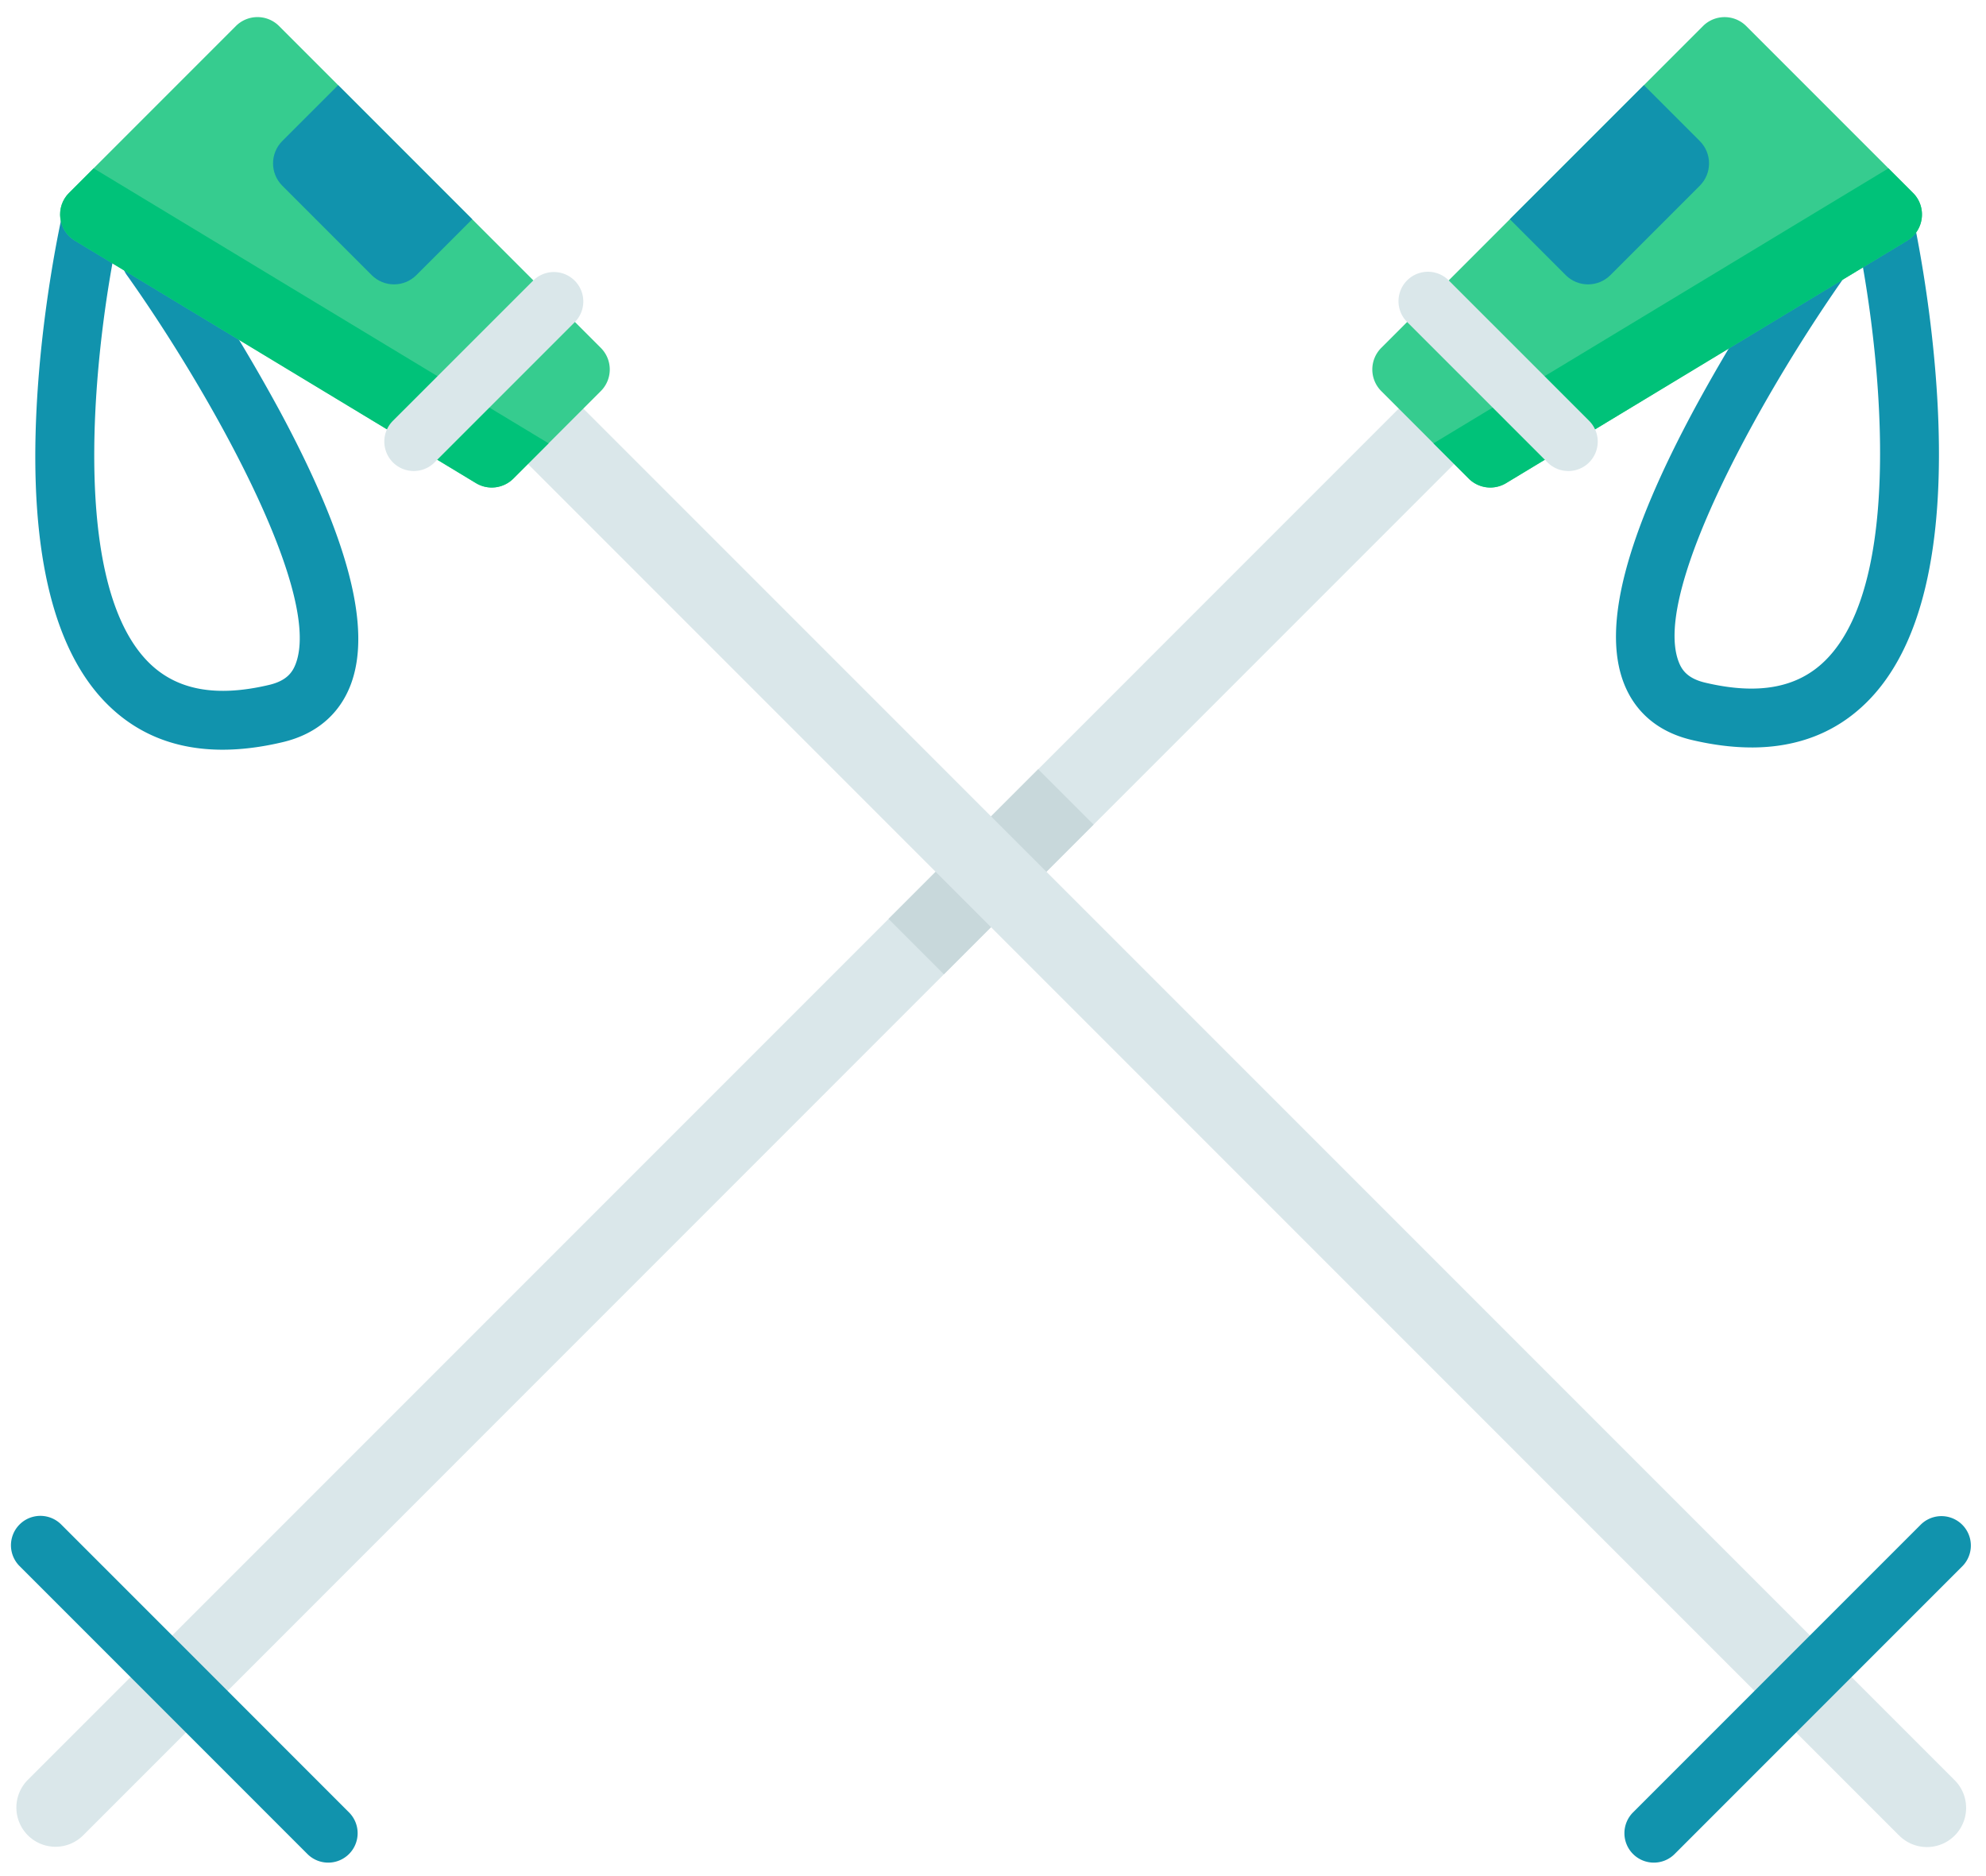
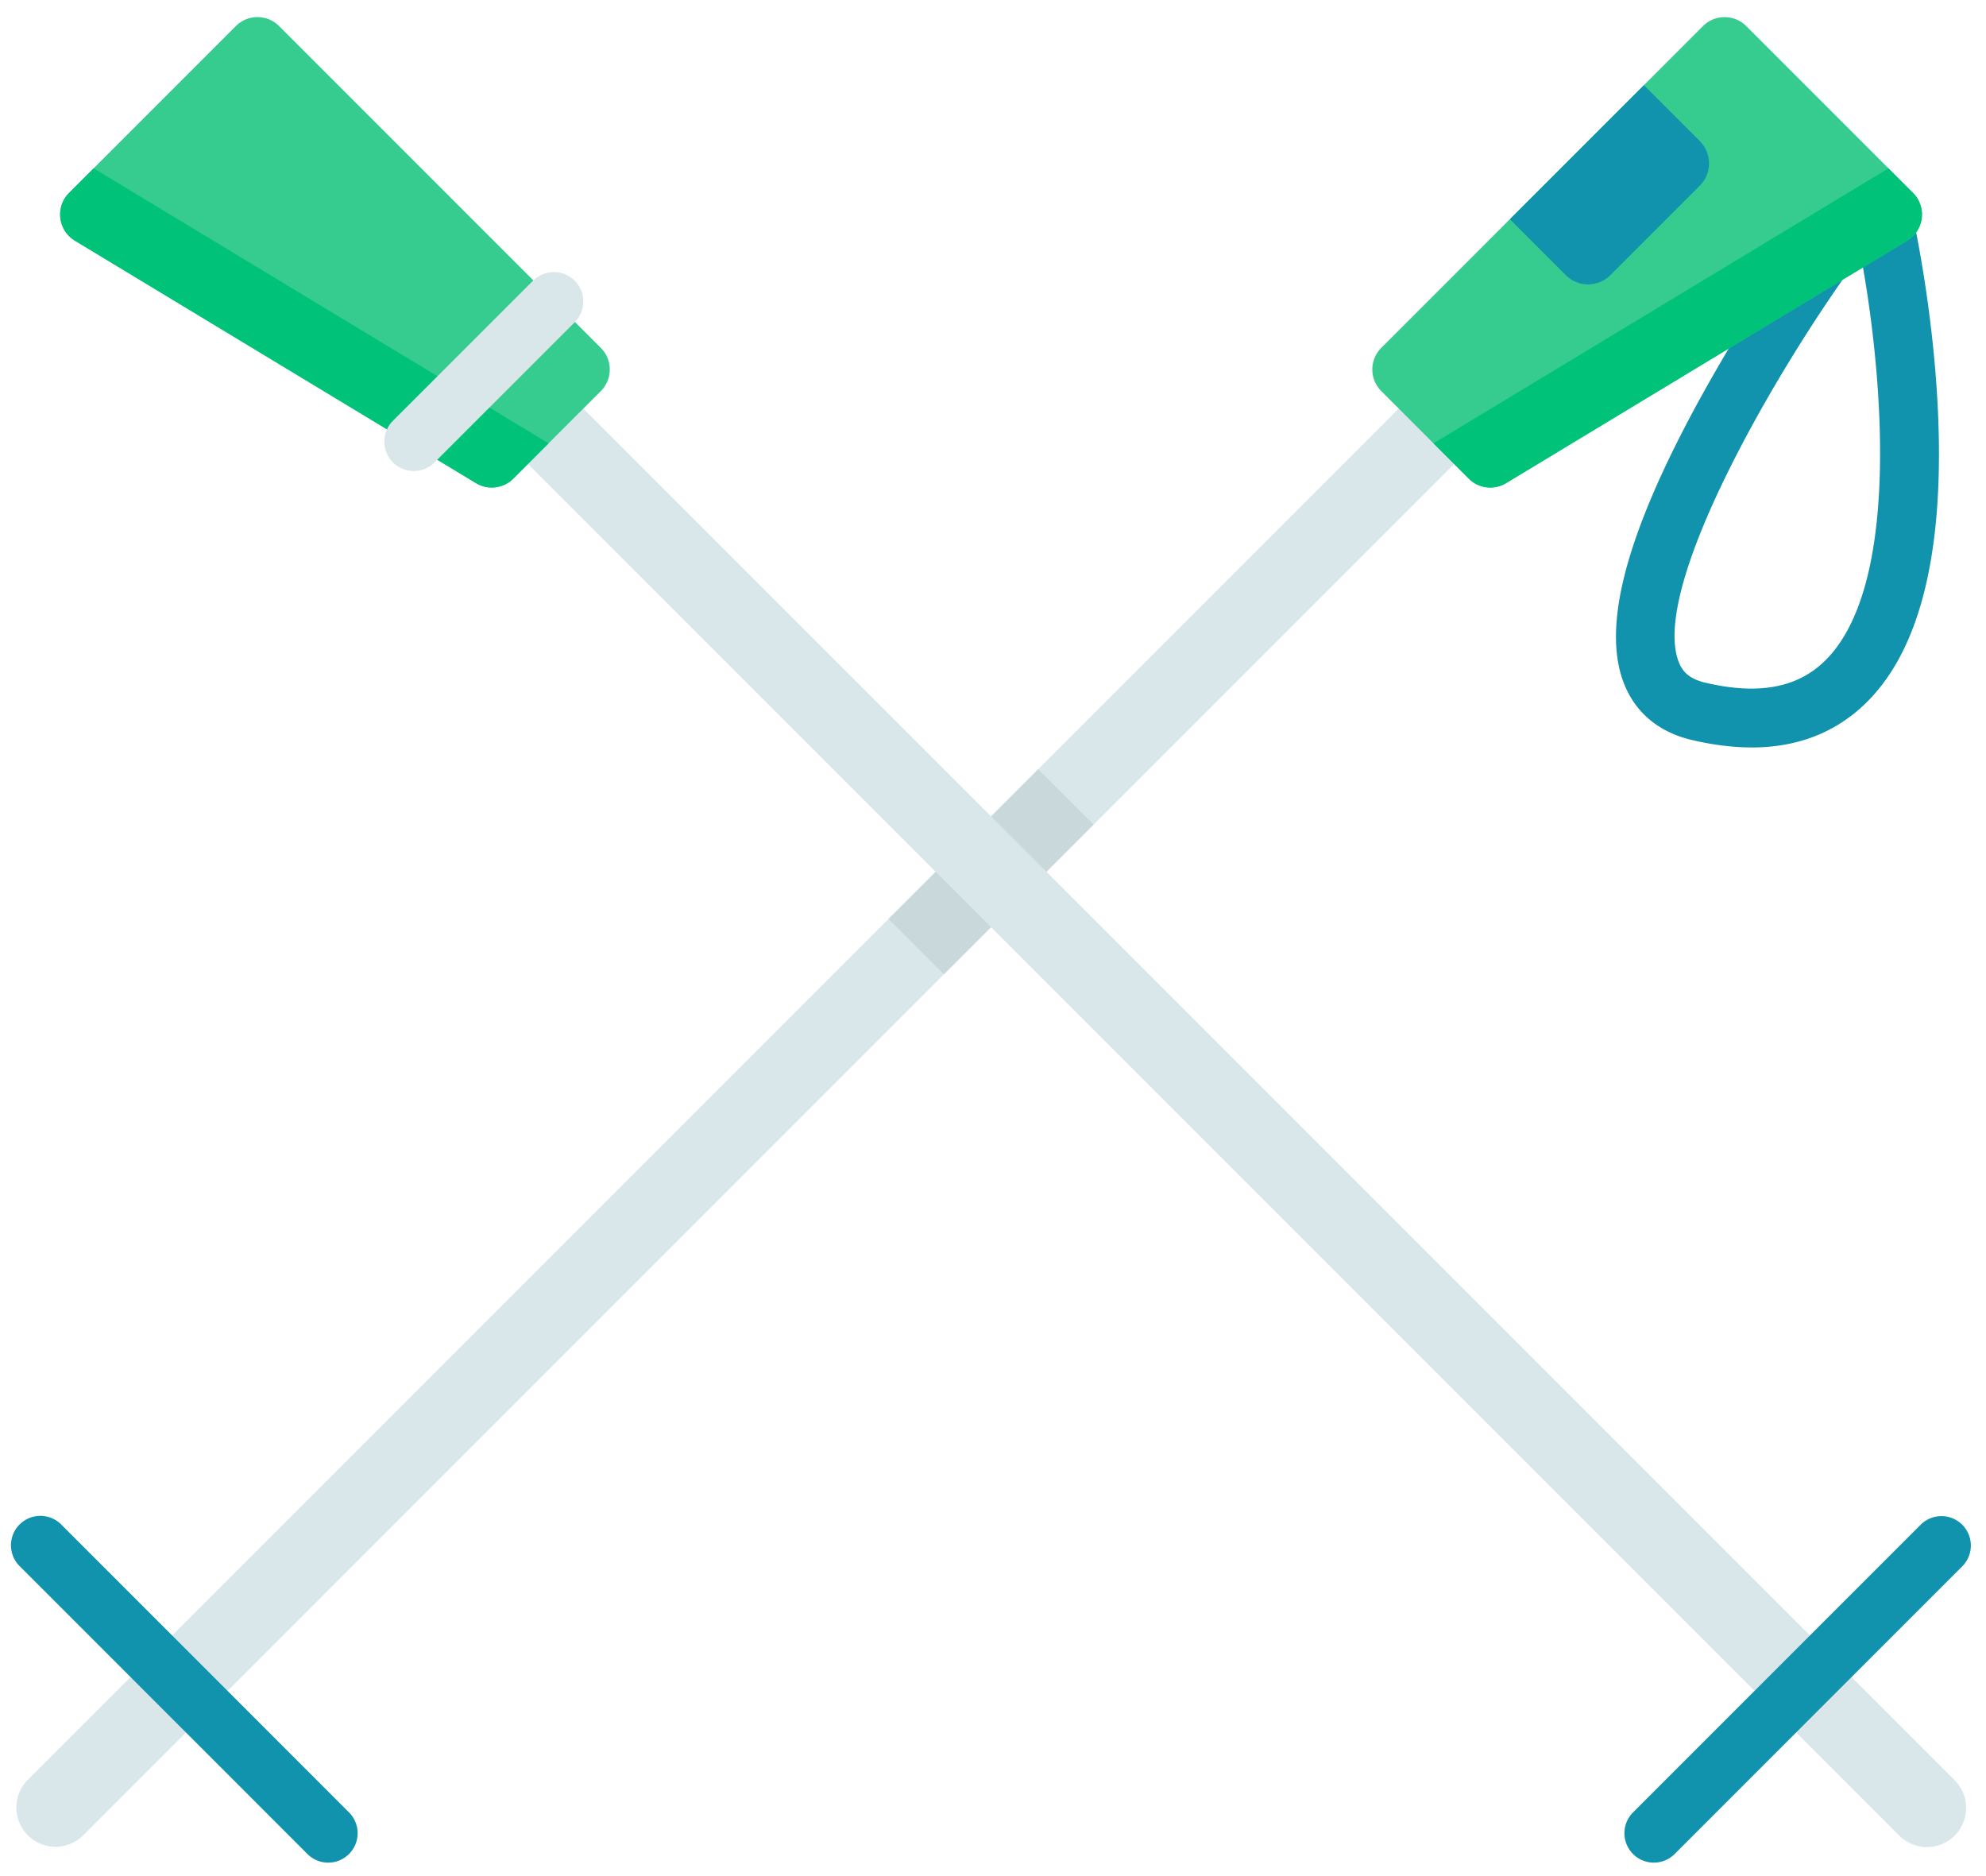
<svg xmlns="http://www.w3.org/2000/svg" width="90" height="85" viewBox="0 0 90 85">
  <g>
    <g>
      <g>
        <path fill="#1193ad" d="M79.383 33.865c-.853 0-1.762-.114-2.727-.342-1.509-.358-2.575-1.261-3.084-2.614-.959-2.55.106-6.625 3.256-12.46a80.937 80.937 0 0 1 4.722-7.633 1.333 1.333 0 0 1 2.171 1.547c-3.611 5.074-8.882 14.341-7.653 17.607.137.366.388.765 1.202.958 2.408.57 4.19.241 5.449-1.006 3.887-3.85 2.28-15.512 1.334-19.68a1.333 1.333 0 0 1 2.6-.59c.038.165.92 4.092 1.157 8.732.33 6.472-.75 10.99-3.215 13.432-1.376 1.364-3.122 2.049-5.212 2.05z" />
      </g>
      <g>
        <path fill="#dae7ea" d="M67.66 19.26L49.558 37.361l-6.783 6.782L3.772 83.15a1.772 1.772 0 0 1-2.511 0 1.778 1.778 0 0 1 0-2.51l39.004-39.004L65.15 16.749z" />
      </g>
      <g>
        <path fill="#c8d8db" d="M47.048 34.85l2.51 2.51-6.783 6.783-2.51-2.51z" />
      </g>
      <g>
        <path fill="#36cc8f" d="M66.558 21.683l-3.963-3.964a1.385 1.385 0 0 1 0-1.958l14.58-14.58c.54-.54 1.418-.54 1.959 0l7.558 7.558c.636.636.507 1.7-.263 2.165L68.254 21.89a1.385 1.385 0 0 1-1.696-.206z" />
      </g>
      <g>
        <path fill="#00c279" d="M86.43 10.904L68.252 21.888a1.385 1.385 0 0 1-1.695-.206l-1.596-1.595L85.58 7.627l1.112 1.113c.636.635.507 1.699-.263 2.164z" />
      </g>
      <g>
        <g>
          <path fill="#1193ad" d="M74.498 3.858l2.531 2.531c.56.56.56 1.466 0 2.026l-4.05 4.05c-.56.559-1.466.559-2.025 0l-2.532-2.532z" />
        </g>
        <g>
          <path fill="#1193ad" d="M14.875 84.39c-.341 0-.683-.13-.943-.39L.887 70.955a1.333 1.333 0 1 1 1.886-1.885l13.044 13.045a1.333 1.333 0 0 1-.942 2.275z" />
        </g>
      </g>
      <g>
-         <path fill="#dae7ea" d="M71.071 21.34c-.34 0-.682-.13-.942-.39l-6.362-6.361a1.333 1.333 0 1 1 1.885-1.886l6.362 6.362a1.333 1.333 0 0 1-.943 2.276z" />
-       </g>
+         </g>
      <g>
-         <path fill="#1193ad" d="M10.085 33.967c-2.09 0-3.836-.685-5.212-2.05-2.464-2.44-3.546-6.96-3.215-13.431.237-4.64 1.12-8.568 1.157-8.733a1.333 1.333 0 0 1 2.6.59C4.47 14.514 2.868 26.18 6.75 30.025 8.01 31.27 9.791 31.6 12.2 31.03c.814-.193 1.064-.593 1.202-.959 1.23-3.27-4.042-12.535-7.654-17.607a1.333 1.333 0 1 1 2.172-1.546 80.935 80.935 0 0 1 4.721 7.633c3.15 5.834 4.215 9.91 3.256 12.46-.509 1.352-1.575 2.256-3.083 2.613-.965.229-1.875.343-2.728.343z" />
-       </g>
+         </g>
      <g>
        <path fill="#dae7ea" d="M86.05 83.149L22.455 19.552l2.51-2.51 63.597 63.596a1.775 1.775 0 1 1-2.51 2.51z" />
      </g>
      <g>
        <path fill="#36cc8f" d="M23.264 21.683l3.963-3.964c.541-.54.541-1.417 0-1.958L12.647 1.18a1.385 1.385 0 0 0-1.958 0L3.13 8.739c-.636.636-.506 1.7.263 2.165L21.568 21.89c.546.33 1.245.244 1.696-.206z" />
      </g>
      <g>
        <path fill="#00c279" d="M3.393 10.904L21.57 21.888c.545.33 1.245.244 1.696-.206l1.595-1.595L4.243 7.627 3.13 8.739c-.636.636-.506 1.7.263 2.165z" />
      </g>
      <g>
        <g>
-           <path fill="#1193ad" d="M15.325 3.858l-2.532 2.531c-.559.56-.559 1.466 0 2.026l4.05 4.05c.56.559 1.466.559 2.026 0L21.4 9.933z" />
-         </g>
+           </g>
        <g>
          <path fill="#1193ad" d="M74.948 84.39a1.333 1.333 0 0 1-.943-2.276L87.05 69.07a1.333 1.333 0 0 1 1.885 1.885L75.89 84c-.26.26-.601.39-.942.39z" />
        </g>
      </g>
      <g>
        <path fill="#dae7ea" d="M18.75 21.34a1.333 1.333 0 0 1-.943-2.276l6.363-6.36a1.333 1.333 0 0 1 1.885 1.885l-6.361 6.361c-.26.26-.602.39-.943.39z" />
      </g>
    </g>
  </g>
</svg>